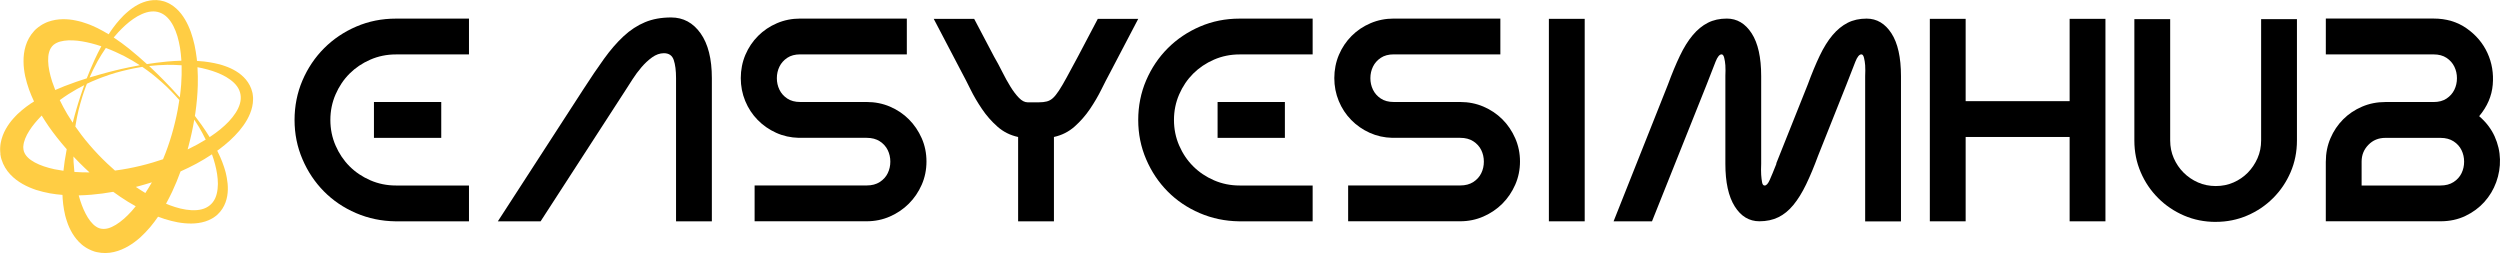
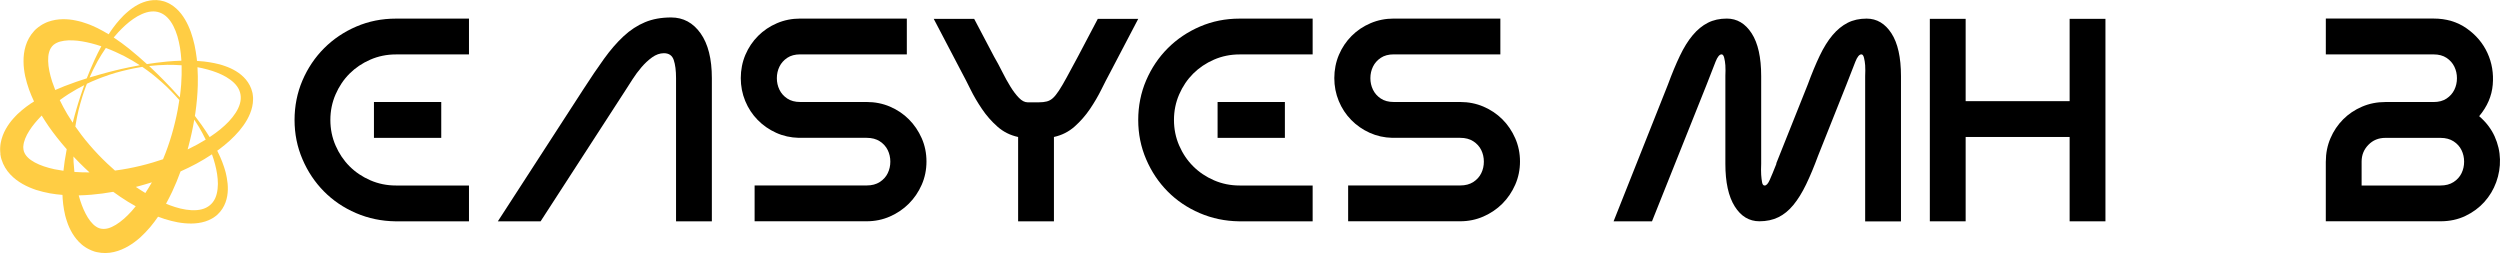
<svg xmlns="http://www.w3.org/2000/svg" id="Layer_2" data-name="Layer 2" viewBox="0 0 778.98 78.84">
  <defs>
    <style> .cls-1 { fill: #ffcd44; } </style>
  </defs>
  <g id="_1" data-name="1">
    <path class="cls-1" d="M.1,47.93l.02.18.02.11.04.22.08.45c-.04-.16.06.28.06.27l.02.08.05.16.1.33c.54,1.75,1.52,3.35,2.7,4.6,1.18,1.27,2.52,2.24,3.88,3.01,1.37.78,2.78,1.36,4.2,1.84,1.42.45,2.86.79,4.29,1.06,1.3.23,2.61.39,3.91.49.02.41.03.81.06,1.23.04.56.08,1.12.16,1.69.06.57.15,1.15.26,1.73.09.58.24,1.18.37,1.78.17.6.32,1.2.54,1.81.39,1.23.94,2.46,1.67,3.7.74,1.23,1.69,2.46,2.96,3.54.33.26.64.53,1.02.76.37.23.7.46,1.2.69.23.11.47.22.71.33l.17.07.11.04.21.08.43.16c-.16-.05.27.08.26.08l.08.02.17.04.33.08c1.78.41,3.66.36,5.33-.04,1.68-.39,3.19-1.06,4.55-1.86,1.36-.8,2.57-1.73,3.69-2.72,1.1-1.01,2.11-2.08,3.06-3.19.87-1.04,1.68-2.12,2.44-3.23.68.25,1.36.49,2.05.72,1.34.42,2.7.77,4.08,1.03,1.39.25,2.8.39,4.24.38,1.43-.01,2.9-.19,4.33-.64.71-.23,1.41-.52,2.07-.9l.49-.29c.16-.1.34-.24.51-.36l.5-.38.34-.32c1.12-1.05,1.92-2.35,2.41-3.69.49-1.34.69-2.68.72-3.97.03-1.29-.1-2.52-.32-3.7-.09-.59-.25-1.16-.37-1.73-.17-.55-.3-1.11-.49-1.64-.18-.54-.36-1.06-.56-1.57-.19-.52-.41-1.01-.62-1.5-.3-.69-.62-1.35-.94-2,.22-.16.45-.31.67-.48,1.12-.84,2.21-1.74,3.25-2.68,1.03-.95,2.02-1.95,2.93-3.02.91-1.08,1.74-2.23,2.45-3.48.7-1.25,1.28-2.61,1.6-4.07.16-.73.26-1.48.26-2.25v-.57c0-.19-.04-.41-.06-.62l-.08-.62-.1-.45c-.35-1.49-1.08-2.84-1.99-3.93-.91-1.09-1.98-1.94-3.08-2.61-1.1-.67-2.23-1.18-3.36-1.57-.56-.22-1.13-.37-1.68-.54-.56-.13-1.11-.29-1.67-.39-.55-.12-1.1-.22-1.64-.3-.54-.09-1.08-.15-1.61-.22-.75-.08-1.48-.14-2.2-.18-.03-.27-.05-.54-.08-.82-.17-1.39-.4-2.78-.69-4.15-.31-1.37-.68-2.72-1.15-4.05-.48-1.33-1.06-2.62-1.79-3.86-.73-1.23-1.61-2.42-2.72-3.42-.55-.5-1.16-.97-1.82-1.35l-.5-.28c-.17-.09-.38-.18-.57-.26l-.58-.24-.44-.14c-1.47-.45-3-.49-4.4-.24-1.4.25-2.67.74-3.8,1.36-1.13.62-2.14,1.35-3.04,2.13-.47.38-.88.79-1.31,1.19-.4.42-.81.82-1.18,1.25-.38.42-.74.84-1.08,1.27-.35.42-.67.86-.99,1.29-.5.67-.95,1.35-1.39,2.02-1.11-.67-2.28-1.33-3.53-1.95-.5-.24-1.01-.49-1.54-.7-.52-.24-1.07-.44-1.63-.64-.55-.21-1.14-.38-1.72-.57-.6-.15-1.2-.33-1.84-.44-1.26-.27-2.6-.42-4.04-.4-1.43.02-2.97.24-4.55.8-.39.16-.78.29-1.17.51-.39.2-.75.37-1.2.69-.21.15-.43.3-.64.45l-.14.11-.09.07-.18.15-.35.29c.12-.11-.21.19-.2.19l-.06.06-.12.12-.23.25c-1.24,1.34-2.14,2.99-2.63,4.63-.51,1.65-.68,3.3-.66,4.87,0,1.57.21,3.09.51,4.56.32,1.46.75,2.87,1.23,4.24.45,1.24.97,2.45,1.53,3.64-.34.22-.69.43-1.03.66-.46.32-.93.63-1.38.98-.47.34-.92.71-1.37,1.09-.46.37-.9.8-1.36,1.21-.43.45-.88.88-1.3,1.37-.87.95-1.66,2.05-2.37,3.3-.7,1.25-1.28,2.69-1.58,4.34-.06.42-.14.82-.15,1.26-.02.44-.05.84,0,1.39.02.26.04.52.07.78ZM22.92,50.3c-.02-.52-.04-1.03-.04-1.54.16.17.32.35.48.52.49.52,1.02,1.04,1.52,1.56l1.49,1.46,1.52,1.42c-1.59.01-3.16-.04-4.71-.15-.12-1.12-.21-2.21-.27-3.26ZM28.94,25.26c.55-.23,1.08-.46,1.57-.66.5-.19.97-.37,1.41-.54.87-.34,1.63-.58,2.24-.79,1.23-.39,1.89-.59,1.89-.59h0s.67-.18,1.92-.52c1.25-.31,3.09-.77,5.47-1.17.3-.05.6-.1.91-.15.59.4,1.14.8,1.66,1.18.48.36.94.7,1.36,1.03.42.34.81.66,1.17.95.73.59,1.32,1.13,1.8,1.55.95.88,1.46,1.34,1.46,1.34h0s.52.52,1.41,1.4c.68.7,1.6,1.66,2.67,2.89-.15,1-.31,2-.5,3-.24,1.31-.53,2.61-.84,3.91-.15.65-.33,1.3-.49,1.94l-.53,1.9-.61,1.98c-.21.62-.41,1.24-.63,1.87-.44,1.26-.91,2.5-1.43,3.72-.02.04-.04.08-.05.12-1.03.35-2.07.68-3.11.99-.64.19-1.29.36-1.93.55l-1.91.49-2.02.46c-.65.13-1.28.27-1.93.39-1.31.25-2.62.46-3.94.63-.04,0-.09,0-.13.02-.82-.72-1.62-1.45-2.42-2.2-.49-.46-.96-.93-1.44-1.4l-1.38-1.41-1.41-1.52c-.43-.5-.87-.97-1.3-1.48-.87-1.01-1.71-2.04-2.51-3.1-.65-.86-1.28-1.73-1.89-2.6.05-.34.11-.67.16-.97.14-.93.32-1.7.44-2.34.28-1.26.43-1.93.43-1.93h0s.18-.67.51-1.92c.35-1.24.88-3.06,1.73-5.32.1-.28.21-.57.33-.86.64-.31,1.26-.59,1.85-.85ZM27.9,24.16c.68-1.57,1.51-3.28,2.5-5.08.76-1.34,1.62-2.74,2.58-4.14,2.05.77,3.96,1.64,5.7,2.52,1.83.95,3.46,1.93,4.9,2.87-.08.01-.17.03-.25.04-2.39.43-4.26.85-5.54,1.13-1.26.3-1.94.46-1.94.46h0s-.67.17-1.94.49c-.63.17-1.41.38-2.32.63-.91.25-1.96.56-3.13.9-.19.06-.38.12-.58.18ZM42.68,58.48c-.12-.08-.23-.16-.34-.24.33-.09.66-.17.99-.26l2.01-.57,1.99-.6c-.65,1.14-1.33,2.26-2.04,3.33-.88-.53-1.75-1.08-2.6-1.66ZM60.54,37.28c.48.72.96,1.48,1.44,2.27.72,1.22,1.44,2.54,2.12,3.95-1.68,1.04-3.44,2-5.26,2.88-.13.06-.26.12-.38.18.09-.33.18-.66.27-.99l.51-2.02.49-2.12c.14-.7.3-1.4.43-2.1.13-.68.25-1.36.37-2.04ZM56.45,26.33c-.1,1.35-.25,2.7-.43,4.05-.93-1.05-1.71-1.91-2.31-2.56-.86-.91-1.34-1.41-1.37-1.44h0s-.48-.51-1.39-1.44c-.46-.46-1.03-1.03-1.7-1.7-.67-.67-1.47-1.41-2.35-2.26-.14-.13-.29-.27-.44-.41,1.71-.19,3.6-.33,5.65-.37,1.42-.01,2.92.03,4.48.14.06,1.98,0,3.98-.14,6ZM26.17,26.75c-.82,2.29-1.39,4.11-1.79,5.36-.37,1.24-.57,1.91-.57,1.91h0s-.19.67-.55,1.93c-.16.62-.37,1.38-.6,2.28-.58-.88-1.15-1.77-1.69-2.66-.86-1.44-1.63-2.91-2.35-4.37.91-.67,1.81-1.29,2.69-1.86,1.74-1.1,3.4-2.04,4.94-2.81-.03.08-.06.16-.09.23ZM38.61,68.17c-1.64,1.45-3.4,2.55-4.9,2.96-.75.2-1.4.25-2.01.15l-.12-.02h-.06s-.03,0-.03,0c-.05-.01.35.11.15.05l-.44-.13-.22-.06-.11-.03s-.03-.01-.04-.02c-.04-.02-.07-.04-.12-.05-.06,0-.23-.1-.38-.17-.15-.06-.29-.18-.44-.27-.6-.39-1.19-.97-1.73-1.66-.55-.68-1.04-1.49-1.48-2.34-.89-1.7-1.56-3.59-2.09-5.46-.02-.08-.04-.16-.06-.24,1.32-.03,2.64-.1,3.95-.21,2.28-.19,4.55-.5,6.8-.9,1.49,1.08,3.01,2.12,4.57,3.08.8.49,1.62.96,2.44,1.42-.42.51-.84,1.01-1.26,1.5-.79.87-1.6,1.69-2.43,2.42ZM66.59,49.71c.59,1.93,1.07,3.98,1.24,6.06.09,1.04.09,2.09-.03,3.11-.12,1.02-.34,2.01-.74,2.88-.79,1.75-2.26,2.97-4.21,3.46-1.95.5-4.28.31-6.58-.23-1.16-.28-2.32-.65-3.47-1.08-.35-.14-.71-.29-1.06-.44.67-1.22,1.3-2.46,1.9-3.72.97-2.07,1.84-4.19,2.62-6.34,1.68-.75,3.34-1.55,4.95-2.42,1.66-.9,3.28-1.87,4.84-2.91.19.53.37,1.07.54,1.62ZM63.2,21.29c1.96.45,3.98,1.06,5.87,1.96.95.44,1.86.97,2.68,1.58.82.61,1.57,1.3,2.12,2.08,1.12,1.56,1.44,3.44.89,5.38-.54,1.94-1.87,3.86-3.48,5.58-.82.86-1.72,1.68-2.67,2.46-.96.77-1.97,1.52-3.03,2.22-.08.06-.17.11-.26.17-.82-1.33-1.66-2.57-2.47-3.73-.73-1.02-1.43-1.98-2.12-2.87.05-.34.11-.69.16-1.03.4-2.83.66-5.67.74-8.5.05-1.89.02-3.77-.1-5.65.55.1,1.11.21,1.67.34ZM36.89,10.01c1.38-1.47,2.91-2.92,4.63-4.1.86-.6,1.77-1.13,2.71-1.53.94-.41,1.91-.71,2.87-.79,1.91-.19,3.7.47,5.1,1.92,1.41,1.44,2.41,3.55,3.09,5.81.33,1.14.59,2.33.8,3.55.19,1.22.33,2.47.41,3.73,0,.1,0,.21.01.31-1.57.04-3.06.15-4.47.27-2.31.22-4.4.5-6.26.79-1.58-1.44-3.43-3.07-5.6-4.82-1.43-1.13-3-2.31-4.75-3.47.46-.56.94-1.12,1.45-1.66ZM16.25,25.42c-.36-1.12-.66-2.23-.88-3.31-.43-2.15-.51-4.22-.11-5.72.2-.75.48-1.34.87-1.82l.07-.09.03-.05.02-.02s-.12.11-.15.14c0,0,.02-.02.03-.03l.33-.32.16-.16.08-.08s.02-.02.04-.03c.04-.02.07-.05.1-.07.03-.05.21-.15.34-.24.13-.1.3-.16.46-.25.64-.33,1.43-.54,2.3-.67.87-.14,1.81-.16,2.77-.12,1.92.07,3.89.45,5.77.92,1.06.27,2.09.58,3.09.92-.78,1.44-1.47,2.85-2.09,4.18-.96,2.11-1.77,4.06-2.45,5.81-2.04.64-4.38,1.43-6.97,2.44-.92.37-1.87.76-2.85,1.19-.35-.88-.67-1.77-.97-2.64ZM7.28,45.51c.04-.72.25-1.51.57-2.33.31-.82.77-1.64,1.28-2.45,1.02-1.62,2.33-3.14,3.68-4.54.06-.06.12-.12.18-.18.69,1.13,1.41,2.23,2.15,3.32,1.64,2.35,3.43,4.61,5.31,6.77.11.13.23.25.34.38-.22,1.15-.43,2.37-.63,3.67-.14.98-.28,2-.39,3.06-.94-.14-1.87-.29-2.77-.47-1.15-.25-2.26-.54-3.31-.9-2.08-.7-3.91-1.67-5.01-2.76-.55-.55-.92-1.09-1.14-1.67l-.04-.11-.02-.05v-.03s.07.36.02.16l-.11-.44-.05-.22-.03-.11s0-.03,0-.05c0-.04,0-.08-.01-.13-.03-.05-.03-.25-.04-.41-.03-.16.01-.34.01-.52Z" />
    <g>
      <path d="M123.18,68.96c-4.32-.06-8.4-.91-12.24-2.56-3.84-1.65-7.17-3.9-9.99-6.75-2.82-2.85-5.06-6.19-6.7-10.03-1.65-3.84-2.47-7.92-2.47-12.24s.82-8.49,2.47-12.33c1.65-3.84,3.9-7.18,6.75-10.03,2.85-2.85,6.19-5.1,10.03-6.75,3.84-1.65,7.95-2.47,12.33-2.47h22.77v11.16h-22.77c-2.82,0-5.48.54-7.96,1.62-2.49,1.08-4.65,2.54-6.48,4.36-1.83,1.83-3.28,3.99-4.36,6.48-1.08,2.49-1.62,5.14-1.62,7.96s.54,5.48,1.62,7.96c1.08,2.49,2.53,4.65,4.36,6.48,1.83,1.83,3.99,3.28,6.48,4.36,2.49,1.08,5.14,1.62,7.96,1.62h22.77v11.16h-22.95ZM137.49,42.95v-11.16h-20.97v11.16h20.97Z" />
      <path d="M221.81,68.96h-11.16V24.32c0-2.34-.24-4.21-.72-5.63-.48-1.41-1.5-2.11-3.06-2.11-1.26,0-2.49.44-3.69,1.3-1.2.87-2.31,1.91-3.33,3.11-1.02,1.2-1.94,2.43-2.74,3.69-.81,1.26-1.49,2.31-2.02,3.15l-26.64,41.13h-13.32l26.64-41.13c2.28-3.54,4.42-6.7,6.43-9.49,2.01-2.79,4.05-5.14,6.12-7.06,2.07-1.92,4.29-3.37,6.66-4.36,2.37-.99,5.08-1.48,8.14-1.48,3.78,0,6.84,1.65,9.18,4.95,2.34,3.3,3.51,7.95,3.51,13.95v44.64Z" />
      <path d="M282.56,5.78v11.16h-33.21c-1.62,0-2.97.36-4.05,1.08-1.08.72-1.89,1.64-2.43,2.74-.54,1.11-.81,2.31-.81,3.6s.27,2.49.81,3.6c.54,1.11,1.35,2.02,2.43,2.74,1.08.72,2.43,1.08,4.05,1.08h20.7c2.58,0,4.99.48,7.25,1.44,2.25.96,4.21,2.28,5.89,3.96,1.68,1.68,3.01,3.64,4.01,5.9.99,2.25,1.48,4.67,1.48,7.24s-.49,4.99-1.48,7.24c-.99,2.25-2.33,4.22-4.01,5.9s-3.64,3.01-5.89,4c-2.25.99-4.67,1.49-7.25,1.49h-34.92v-11.16h34.92c1.62,0,2.98-.36,4.09-1.08,1.11-.72,1.94-1.63,2.47-2.74.54-1.11.81-2.31.81-3.6s-.27-2.49-.81-3.6c-.54-1.11-1.37-2.02-2.47-2.74-1.11-.72-2.47-1.08-4.09-1.08h-21.15c-2.52-.06-4.88-.58-7.06-1.57-2.19-.99-4.11-2.32-5.76-4.01-1.65-1.68-2.94-3.64-3.87-5.89-.93-2.25-1.39-4.64-1.39-7.15s.48-4.99,1.44-7.25c.96-2.25,2.28-4.21,3.96-5.89s3.64-3,5.89-3.96c2.25-.96,4.66-1.44,7.25-1.44h33.21Z" />
      <path d="M317.21,42.68c-2.46-.54-4.61-1.62-6.43-3.24-1.83-1.62-3.44-3.45-4.81-5.49-1.38-2.04-2.57-4.06-3.56-6.08-.99-2.01-1.84-3.67-2.56-4.99l-8.91-17.01h12.6l6.21,11.79c.84,1.44,1.68,3,2.52,4.68.84,1.68,1.69,3.23,2.56,4.63.87,1.41,1.75,2.58,2.66,3.51.9.93,1.8,1.4,2.7,1.4h3.56c.93,0,1.74-.09,2.43-.27.69-.18,1.32-.52,1.89-1.04.57-.51,1.2-1.29,1.89-2.34.69-1.05,1.5-2.43,2.43-4.14.93-1.71,2.08-3.85,3.47-6.43l6.21-11.79h12.6l-8.91,17.01c-.72,1.32-1.58,2.99-2.57,4.99-.99,2.01-2.18,4.04-3.55,6.08-1.38,2.04-2.99,3.87-4.81,5.49-1.83,1.62-3.98,2.7-6.43,3.24v26.28h-11.16v-26.28Z" />
      <path d="M386.06,68.96c-4.32-.06-8.4-.91-12.24-2.56-3.84-1.65-7.17-3.9-9.99-6.75-2.82-2.85-5.06-6.19-6.7-10.03-1.65-3.84-2.47-7.92-2.47-12.24s.82-8.49,2.47-12.33c1.65-3.84,3.9-7.18,6.75-10.03,2.85-2.85,6.19-5.1,10.03-6.75,3.84-1.65,7.95-2.47,12.33-2.47h22.77v11.16h-22.77c-2.82,0-5.48.54-7.97,1.62-2.49,1.08-4.65,2.54-6.48,4.36-1.83,1.83-3.29,3.99-4.37,6.48-1.08,2.49-1.62,5.14-1.62,7.96s.54,5.48,1.62,7.96c1.08,2.49,2.53,4.65,4.37,6.48,1.83,1.83,3.99,3.28,6.48,4.36,2.49,1.08,5.14,1.62,7.97,1.62h22.77v11.16h-22.95ZM400.36,42.95v-11.16h-20.97v11.16h20.97Z" />
      <path d="M467.5,5.78v11.16h-33.21c-1.62,0-2.97.36-4.05,1.08-1.08.72-1.89,1.64-2.43,2.74-.54,1.11-.81,2.31-.81,3.6s.27,2.49.81,3.6c.54,1.11,1.35,2.02,2.43,2.74,1.08.72,2.43,1.08,4.05,1.08h20.7c2.58,0,4.99.48,7.24,1.44,2.25.96,4.21,2.28,5.9,3.96,1.68,1.68,3.01,3.64,4,5.9.99,2.25,1.49,4.67,1.49,7.24s-.5,4.99-1.49,7.24c-.99,2.25-2.33,4.22-4,5.9-1.68,1.68-3.65,3.01-5.9,4s-4.67,1.49-7.24,1.49h-34.92v-11.16h34.92c1.62,0,2.98-.36,4.09-1.08,1.11-.72,1.93-1.63,2.47-2.74.54-1.11.81-2.31.81-3.6s-.27-2.49-.81-3.6c-.54-1.11-1.37-2.02-2.47-2.74-1.11-.72-2.48-1.08-4.09-1.08h-21.15c-2.52-.06-4.87-.58-7.06-1.57-2.19-.99-4.11-2.32-5.76-4.01-1.65-1.68-2.94-3.64-3.87-5.89-.93-2.25-1.39-4.64-1.39-7.15s.48-4.99,1.44-7.25c.96-2.25,2.28-4.21,3.96-5.89,1.68-1.68,3.64-3,5.9-3.96,2.25-.96,4.66-1.44,7.24-1.44h33.21Z" />
-       <path d="M482.62,5.87h11.16v63.09h-11.16V5.87Z" />
      <path d="M537.61,23.69c.06-1.2.06-2.31,0-3.33-.06-.84-.18-1.62-.36-2.34-.18-.72-.45-1.08-.81-1.08-.66,0-1.29.77-1.89,2.3-.6,1.53-1.53,3.91-2.79,7.15l-17.01,42.57h-11.97l16.92-42.57c1.26-3.42,2.5-6.42,3.74-9,1.23-2.58,2.56-4.72,4-6.43,1.44-1.71,3.01-3,4.73-3.87,1.71-.87,3.67-1.3,5.89-1.3,3.18,0,5.76,1.53,7.74,4.59s2.97,7.5,2.97,13.32v27.36c-.06,1.26-.06,2.4,0,3.42.06.84.15,1.61.27,2.29.12.69.39,1.04.81,1.04.54,0,1.06-.57,1.57-1.71.51-1.14,1.22-2.85,2.12-5.13h-.09l9.81-24.57c1.26-3.42,2.5-6.42,3.73-9,1.23-2.58,2.56-4.72,4-6.43,1.44-1.71,3.02-3,4.73-3.87,1.71-.87,3.67-1.3,5.9-1.3,3.18,0,5.76,1.53,7.74,4.59s2.97,7.5,2.97,13.32v45.27h-11.16V23.69c.06-1.2.06-2.31,0-3.33-.06-.84-.18-1.62-.36-2.34-.18-.72-.45-1.08-.81-1.08-.66,0-1.29.77-1.89,2.3-.6,1.53-1.53,3.91-2.79,7.15l-8.82,22.14c-1.26,3.42-2.51,6.41-3.74,8.95-1.23,2.55-2.55,4.68-3.96,6.39-1.41,1.71-2.97,2.99-4.68,3.82-1.71.84-3.68,1.26-5.9,1.26-3.18,0-5.75-1.54-7.69-4.63-1.95-3.09-2.92-7.52-2.92-13.27v-27.36Z" />
      <path d="M644.88,42.68h-32.4v26.28h-11.16V5.87h11.16v25.65h32.4V5.87h11.16v63.09h-11.16v-26.28Z" />
-       <path d="M690.42,69.14c-3.54,0-6.84-.66-9.9-1.98-3.06-1.32-5.75-3.13-8.05-5.44-2.31-2.31-4.13-4.99-5.44-8.05-1.32-3.06-1.98-6.36-1.98-9.9V5.96h11.16v37.8c0,1.98.37,3.82,1.12,5.53.75,1.71,1.77,3.21,3.06,4.5,1.29,1.29,2.79,2.31,4.5,3.06,1.71.75,3.56,1.12,5.53,1.12s3.82-.37,5.53-1.12c1.71-.75,3.19-1.77,4.46-3.06,1.26-1.29,2.26-2.79,3.02-4.5.75-1.71,1.12-3.55,1.12-5.53V5.96h11.16v37.8c0,3.54-.66,6.84-1.98,9.9-1.32,3.06-3.14,5.75-5.44,8.05-2.31,2.31-4.99,4.13-8.05,5.44-3.06,1.32-6.33,1.98-9.81,1.98Z" />
      <path d="M724.71,50.33c0-2.58.48-4.99,1.44-7.24.96-2.25,2.28-4.21,3.96-5.9,1.68-1.68,3.64-3,5.9-3.96,2.25-.96,4.66-1.44,7.24-1.44h15.03c1.62,0,2.97-.36,4.05-1.08,1.08-.72,1.89-1.63,2.43-2.74.54-1.11.81-2.31.81-3.6s-.27-2.49-.81-3.6c-.54-1.11-1.35-2.02-2.43-2.74-1.08-.72-2.43-1.08-4.05-1.08h-33.57V5.78h33.57c3.96,0,7.39,1.02,10.3,3.06,2.91,2.04,5.07,4.59,6.48,7.65,1.41,3.06,1.96,6.36,1.66,9.9-.3,3.54-1.71,6.81-4.23,9.81,2.16,1.86,3.76,3.96,4.82,6.3,1.05,2.34,1.6,4.72,1.66,7.15.06,2.43-.33,4.8-1.17,7.11-.84,2.31-2.07,4.36-3.69,6.16-1.62,1.8-3.59,3.26-5.9,4.36-2.31,1.11-4.9,1.67-7.78,1.67h-35.73v-18.63ZM760.43,57.8c1.62,0,2.98-.36,4.09-1.08,1.11-.72,1.93-1.63,2.47-2.74.54-1.11.81-2.31.81-3.6s-.27-2.49-.81-3.6c-.54-1.11-1.36-2.02-2.47-2.74-1.11-.72-2.48-1.08-4.09-1.08h-17.19c-2.1,0-3.86.72-5.26,2.16-1.41,1.44-2.12,3.18-2.12,5.22v7.47h24.57Z" />
    </g>
  </g>
</svg>